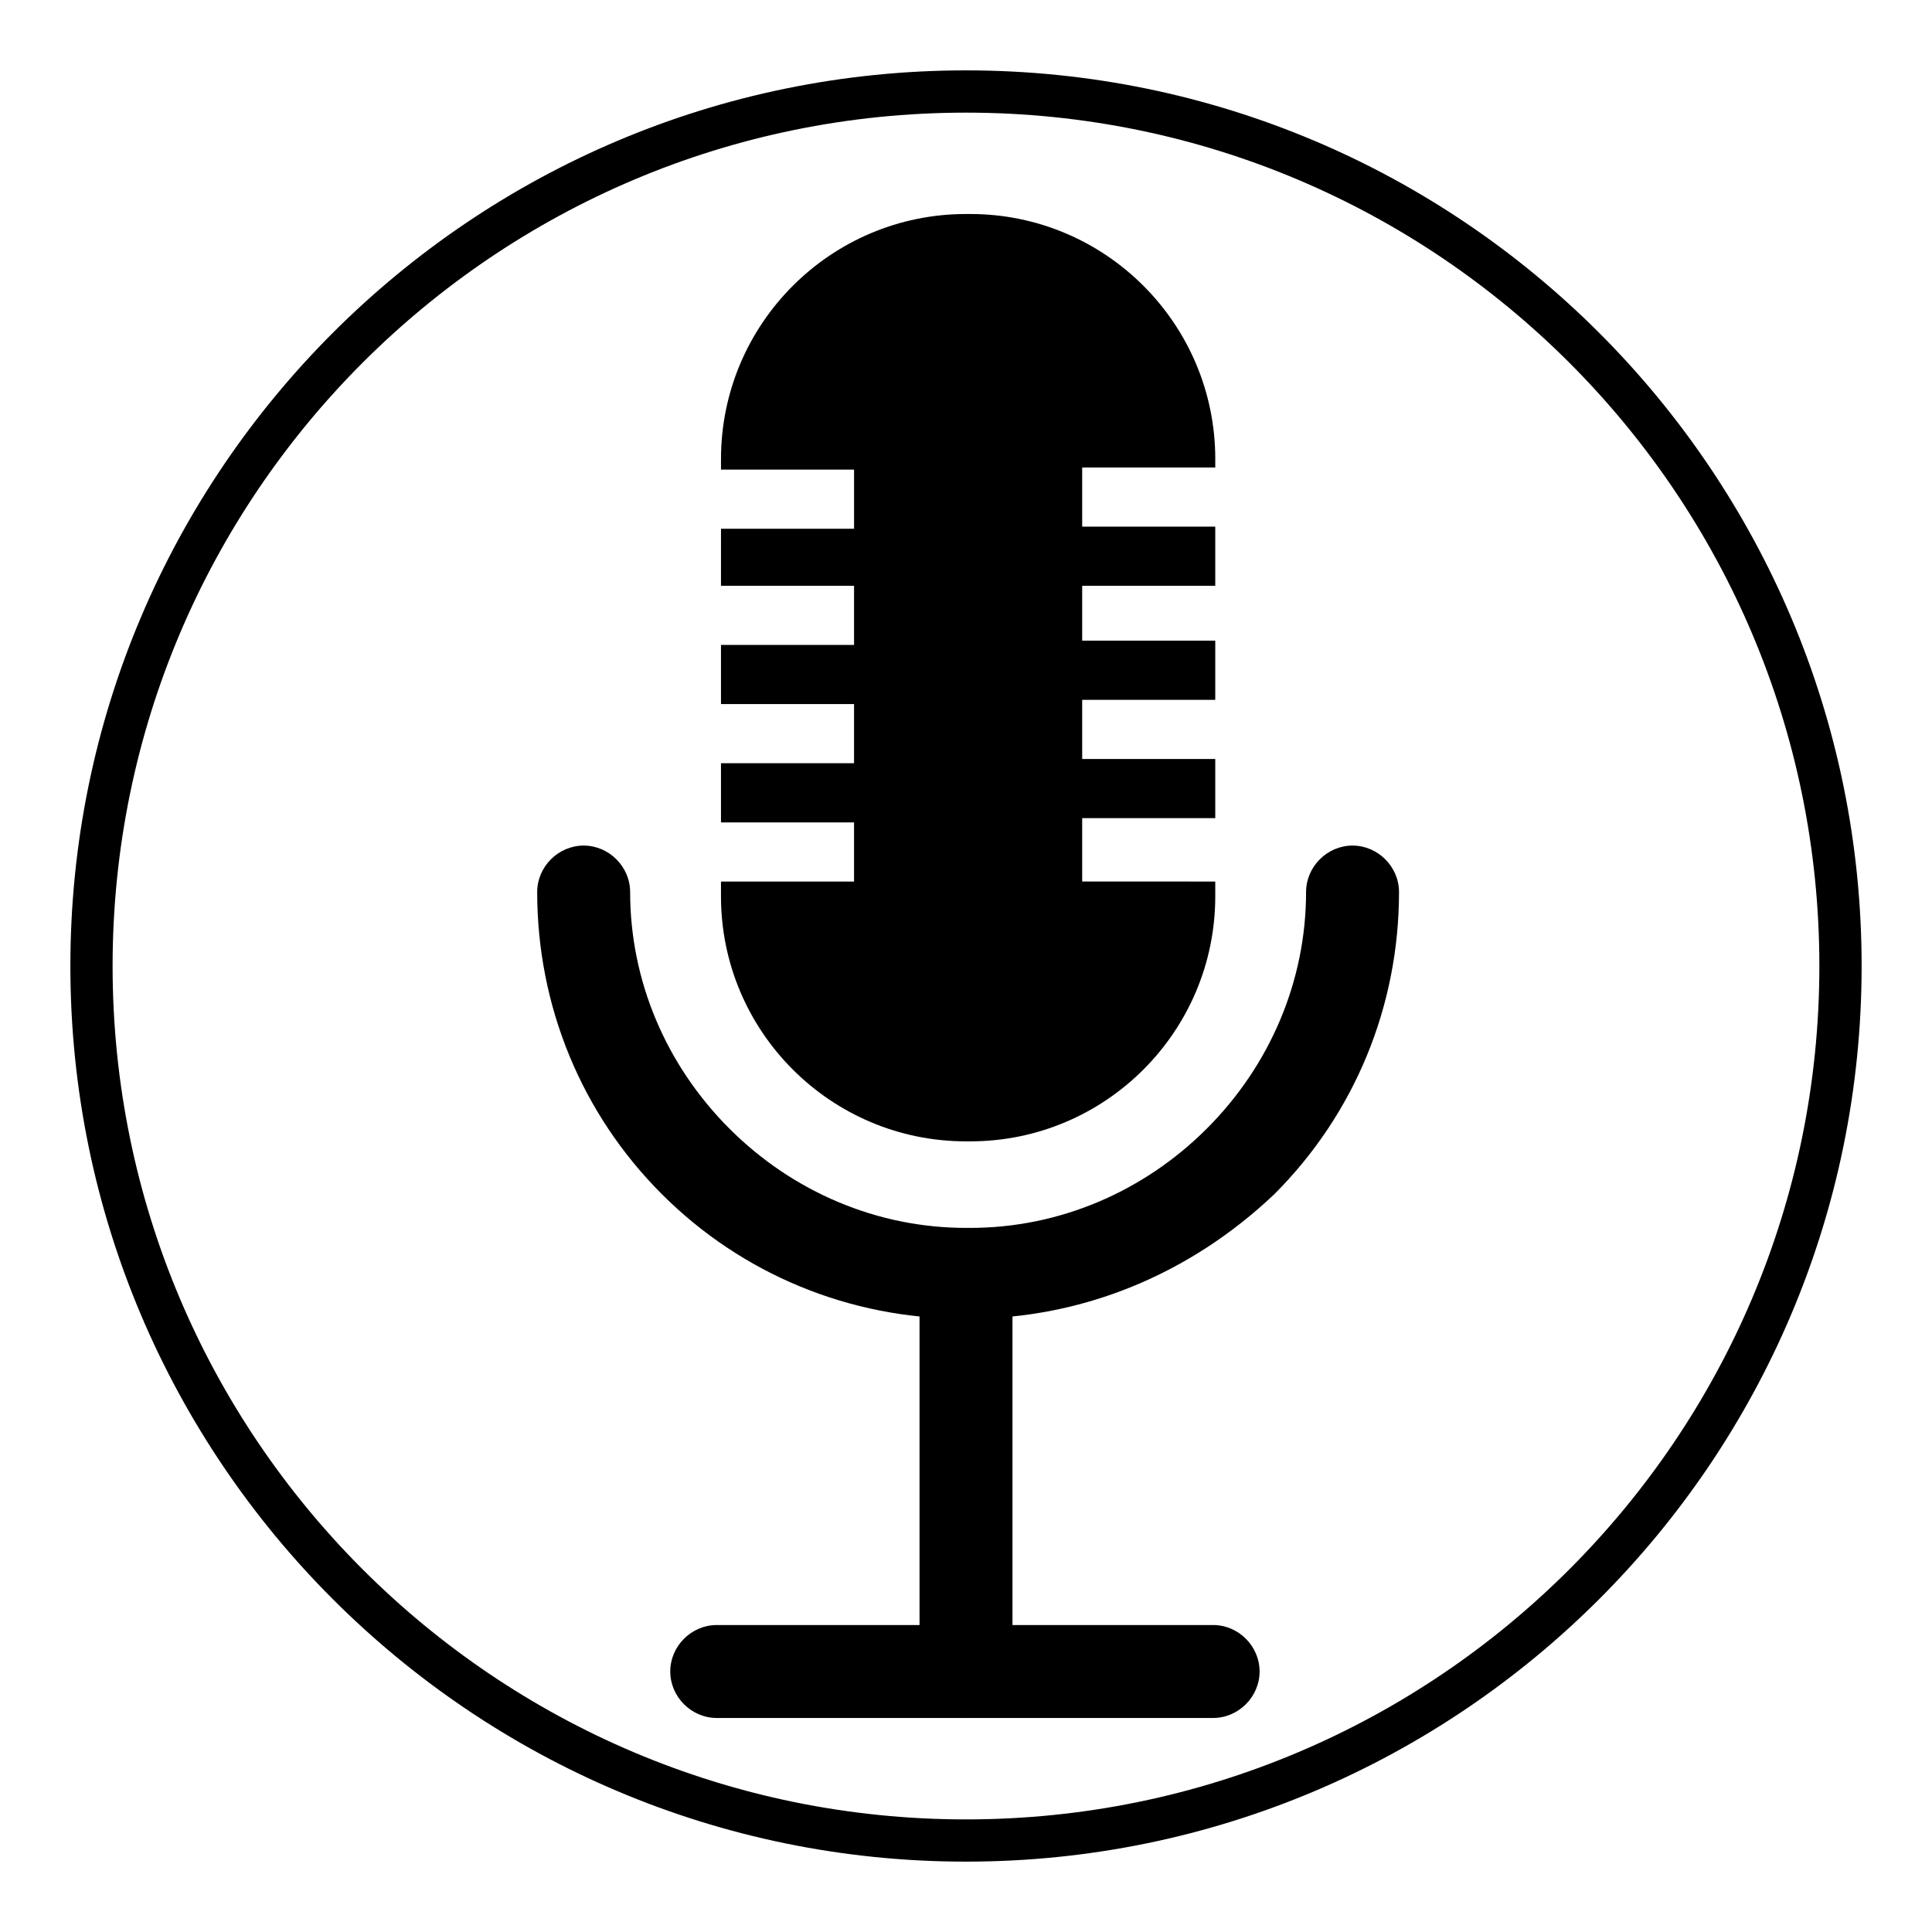
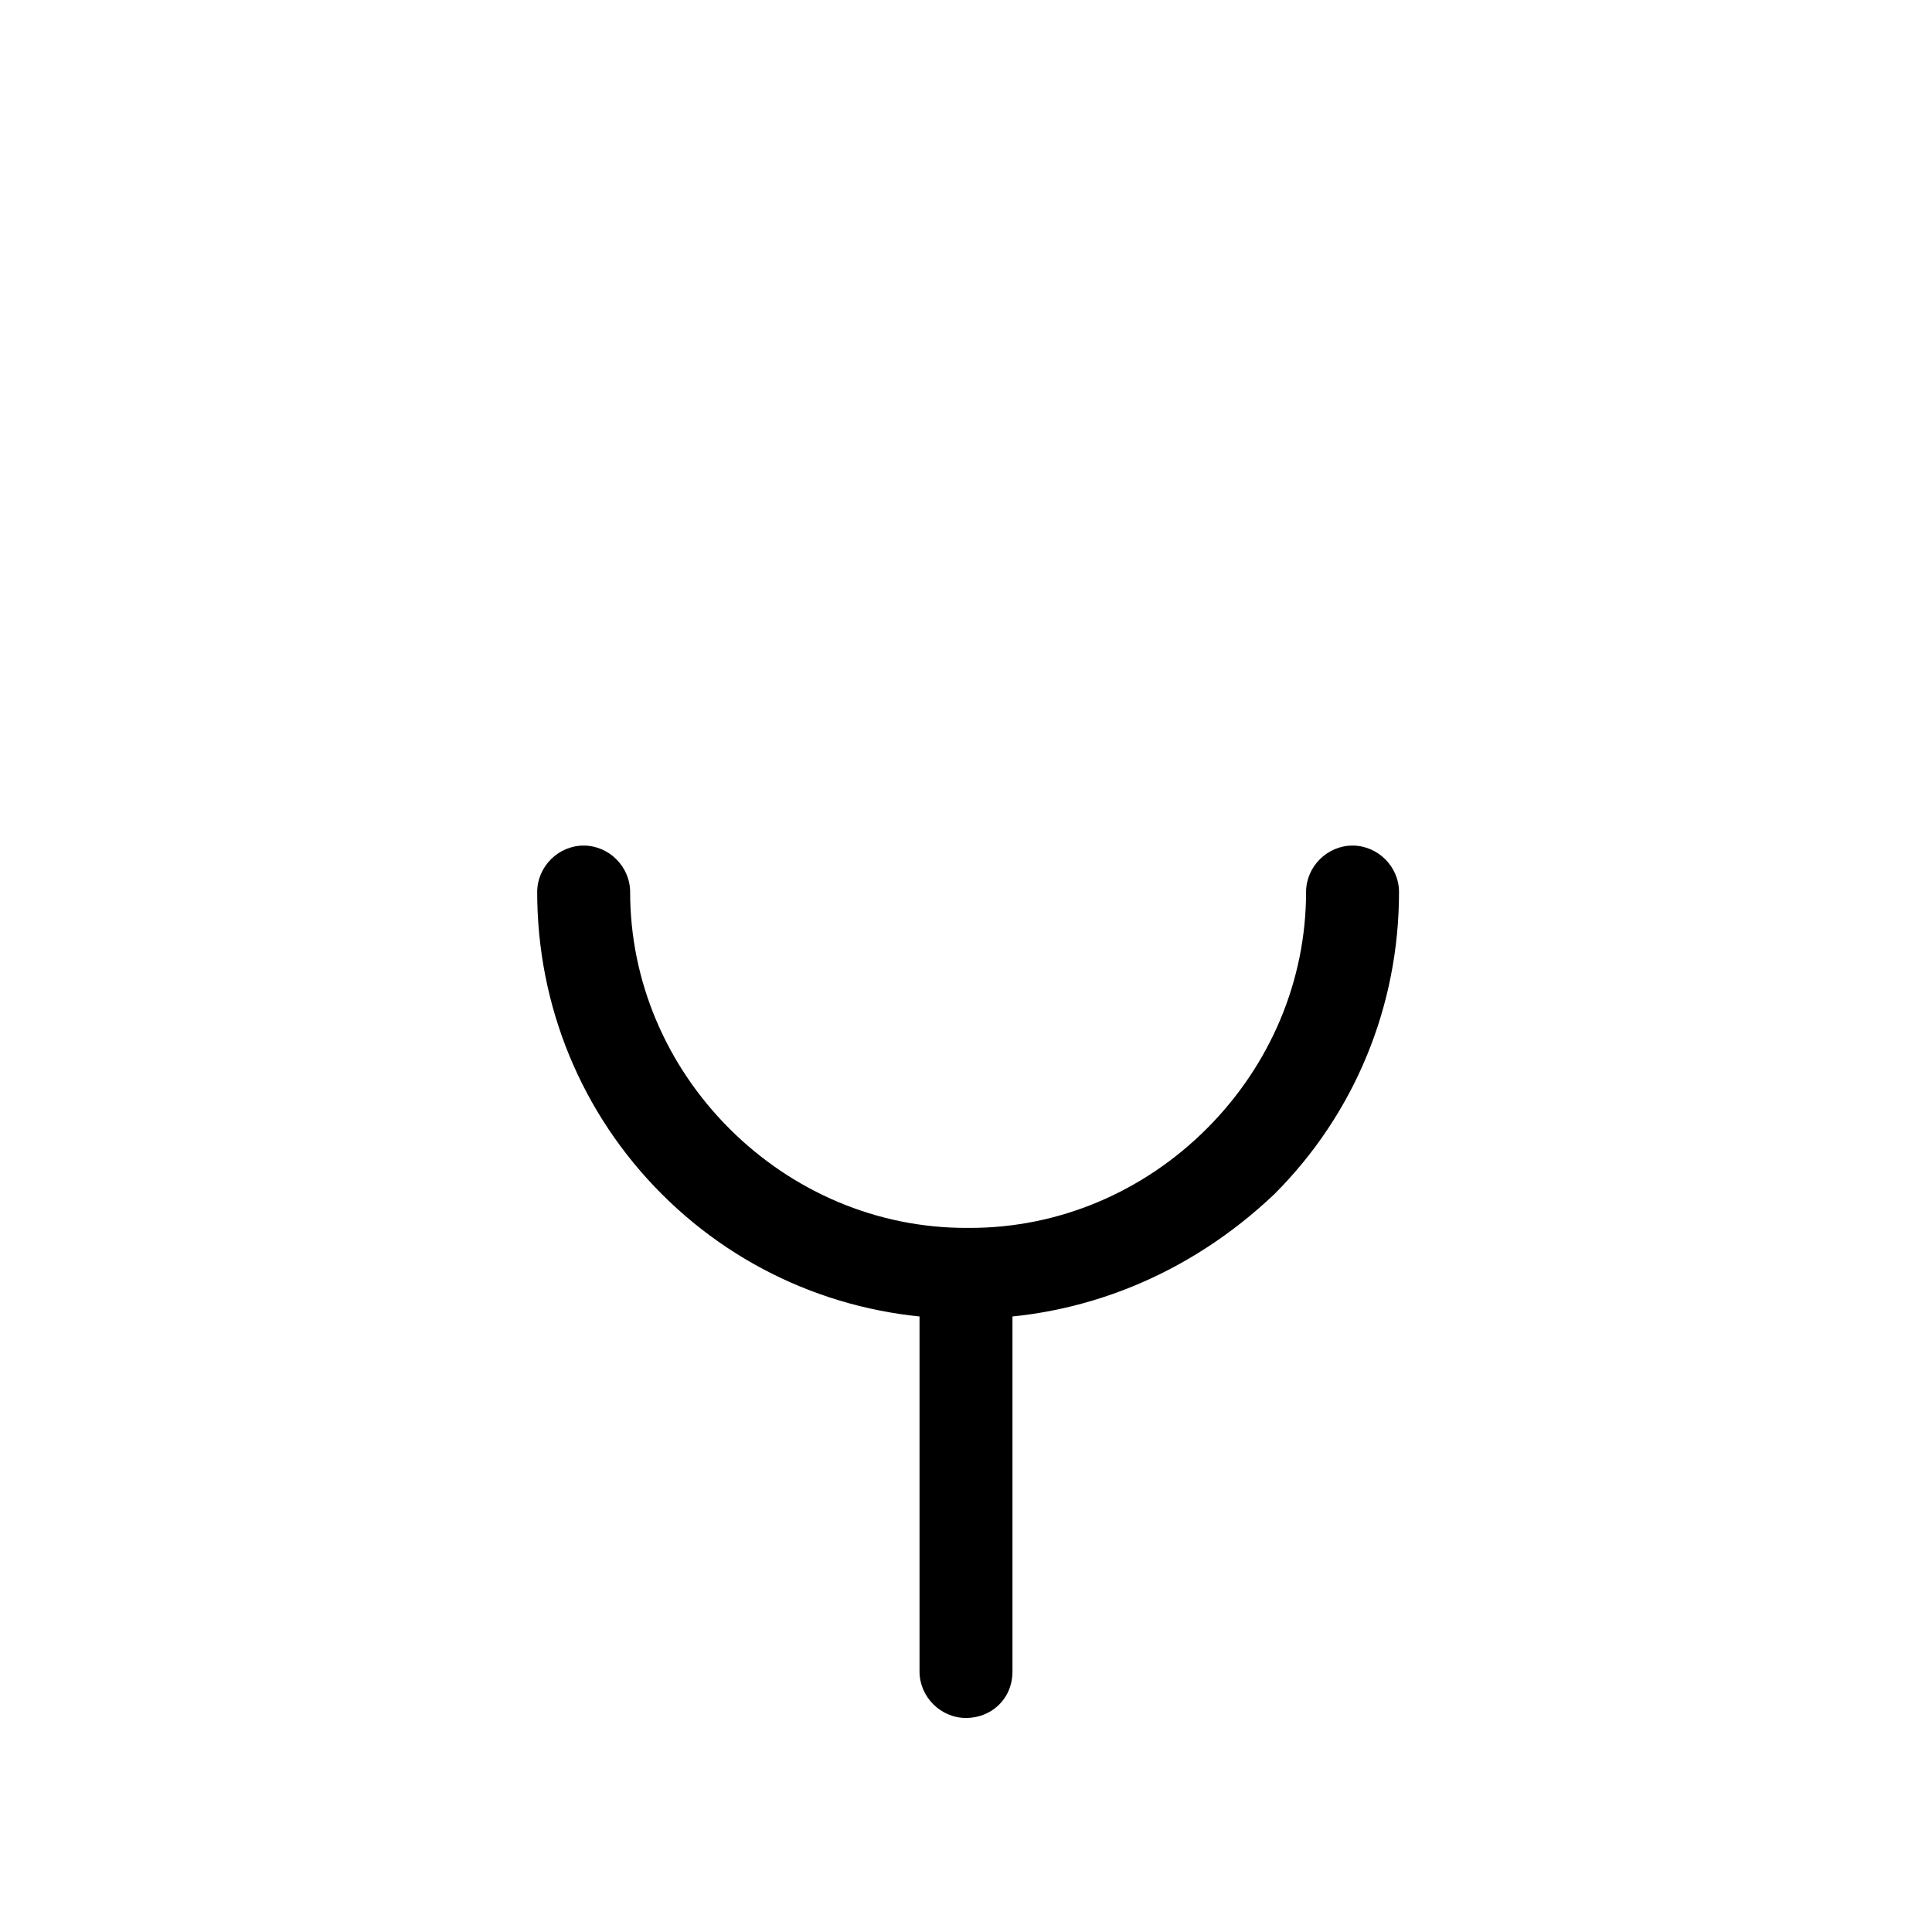
<svg xmlns="http://www.w3.org/2000/svg" fill="#000000" width="800px" height="800px" version="1.1" viewBox="144 144 512 512">
  <g>
-     <path d="m465.49 599.28h-131.55c-6.719 0-12.316-5.598-12.316-12.316s5.598-12.316 12.316-12.316h131.55c6.719 0 12.316 5.598 12.316 12.316s-5.598 12.316-12.316 12.316z" />
    <path d="m400 599.28c-6.719 0-12.316-5.598-12.316-12.316v-99.082c0-6.719 5.598-12.316 12.316-12.316s12.316 5.598 12.316 12.316v99.082c-0.004 7.281-5.602 12.316-12.316 12.316z" />
    <path d="m400.56 493.48h-1.121c-30.23 0-58.777-11.754-80.051-33.027-21.273-21.273-33.027-49.82-33.027-80.051 0-6.719 5.598-12.316 12.316-12.316s12.316 5.598 12.316 12.316c0 23.512 9.516 45.902 26.309 62.695 16.793 16.793 39.184 26.309 62.695 26.309h1.121c23.512 0 45.902-9.516 62.695-26.309 16.793-16.793 26.309-39.184 26.309-62.695 0-6.719 5.598-12.316 12.316-12.316s12.316 5.598 12.316 12.316c0 30.23-11.754 58.777-33.027 80.051-22.391 21.27-50.941 33.027-81.168 33.027z" />
-     <path d="m430.79 376.49v-15.676h35.266v-15.676h-35.266v-15.676h35.266v-15.676h-35.266v-14.547h35.266v-15.676h-35.266v-15.676h35.266l0.004-2.238c0-35.828-29.109-64.934-64.934-64.934h-1.121c-35.828 0-64.934 29.109-64.934 64.934v2.801h35.266v15.676h-35.266l-0.004 15.113h35.266v15.676h-35.266v15.676h35.266v15.676h-35.266v15.676h35.266v15.676h-35.266v3.918c0 35.828 29.109 64.934 64.934 64.934h1.121c35.828 0 64.934-29.109 64.934-64.934v-3.918l-35.266-0.012z" />
-     <path d="m400 637.35c-130.99 0-237.35-106.36-237.35-237.35 0-130.99 106.36-237.35 237.35-237.35s237.35 106.36 237.35 237.35c-0.004 130.99-106.36 237.35-237.35 237.35zm0-463.5c-124.84 0-226.16 101.32-226.16 226.16 0 124.83 101.32 226.15 226.16 226.15 124.83 0 226.15-101.32 226.15-226.15 0-124.84-101.32-226.16-226.15-226.16z" />
  </g>
</svg>